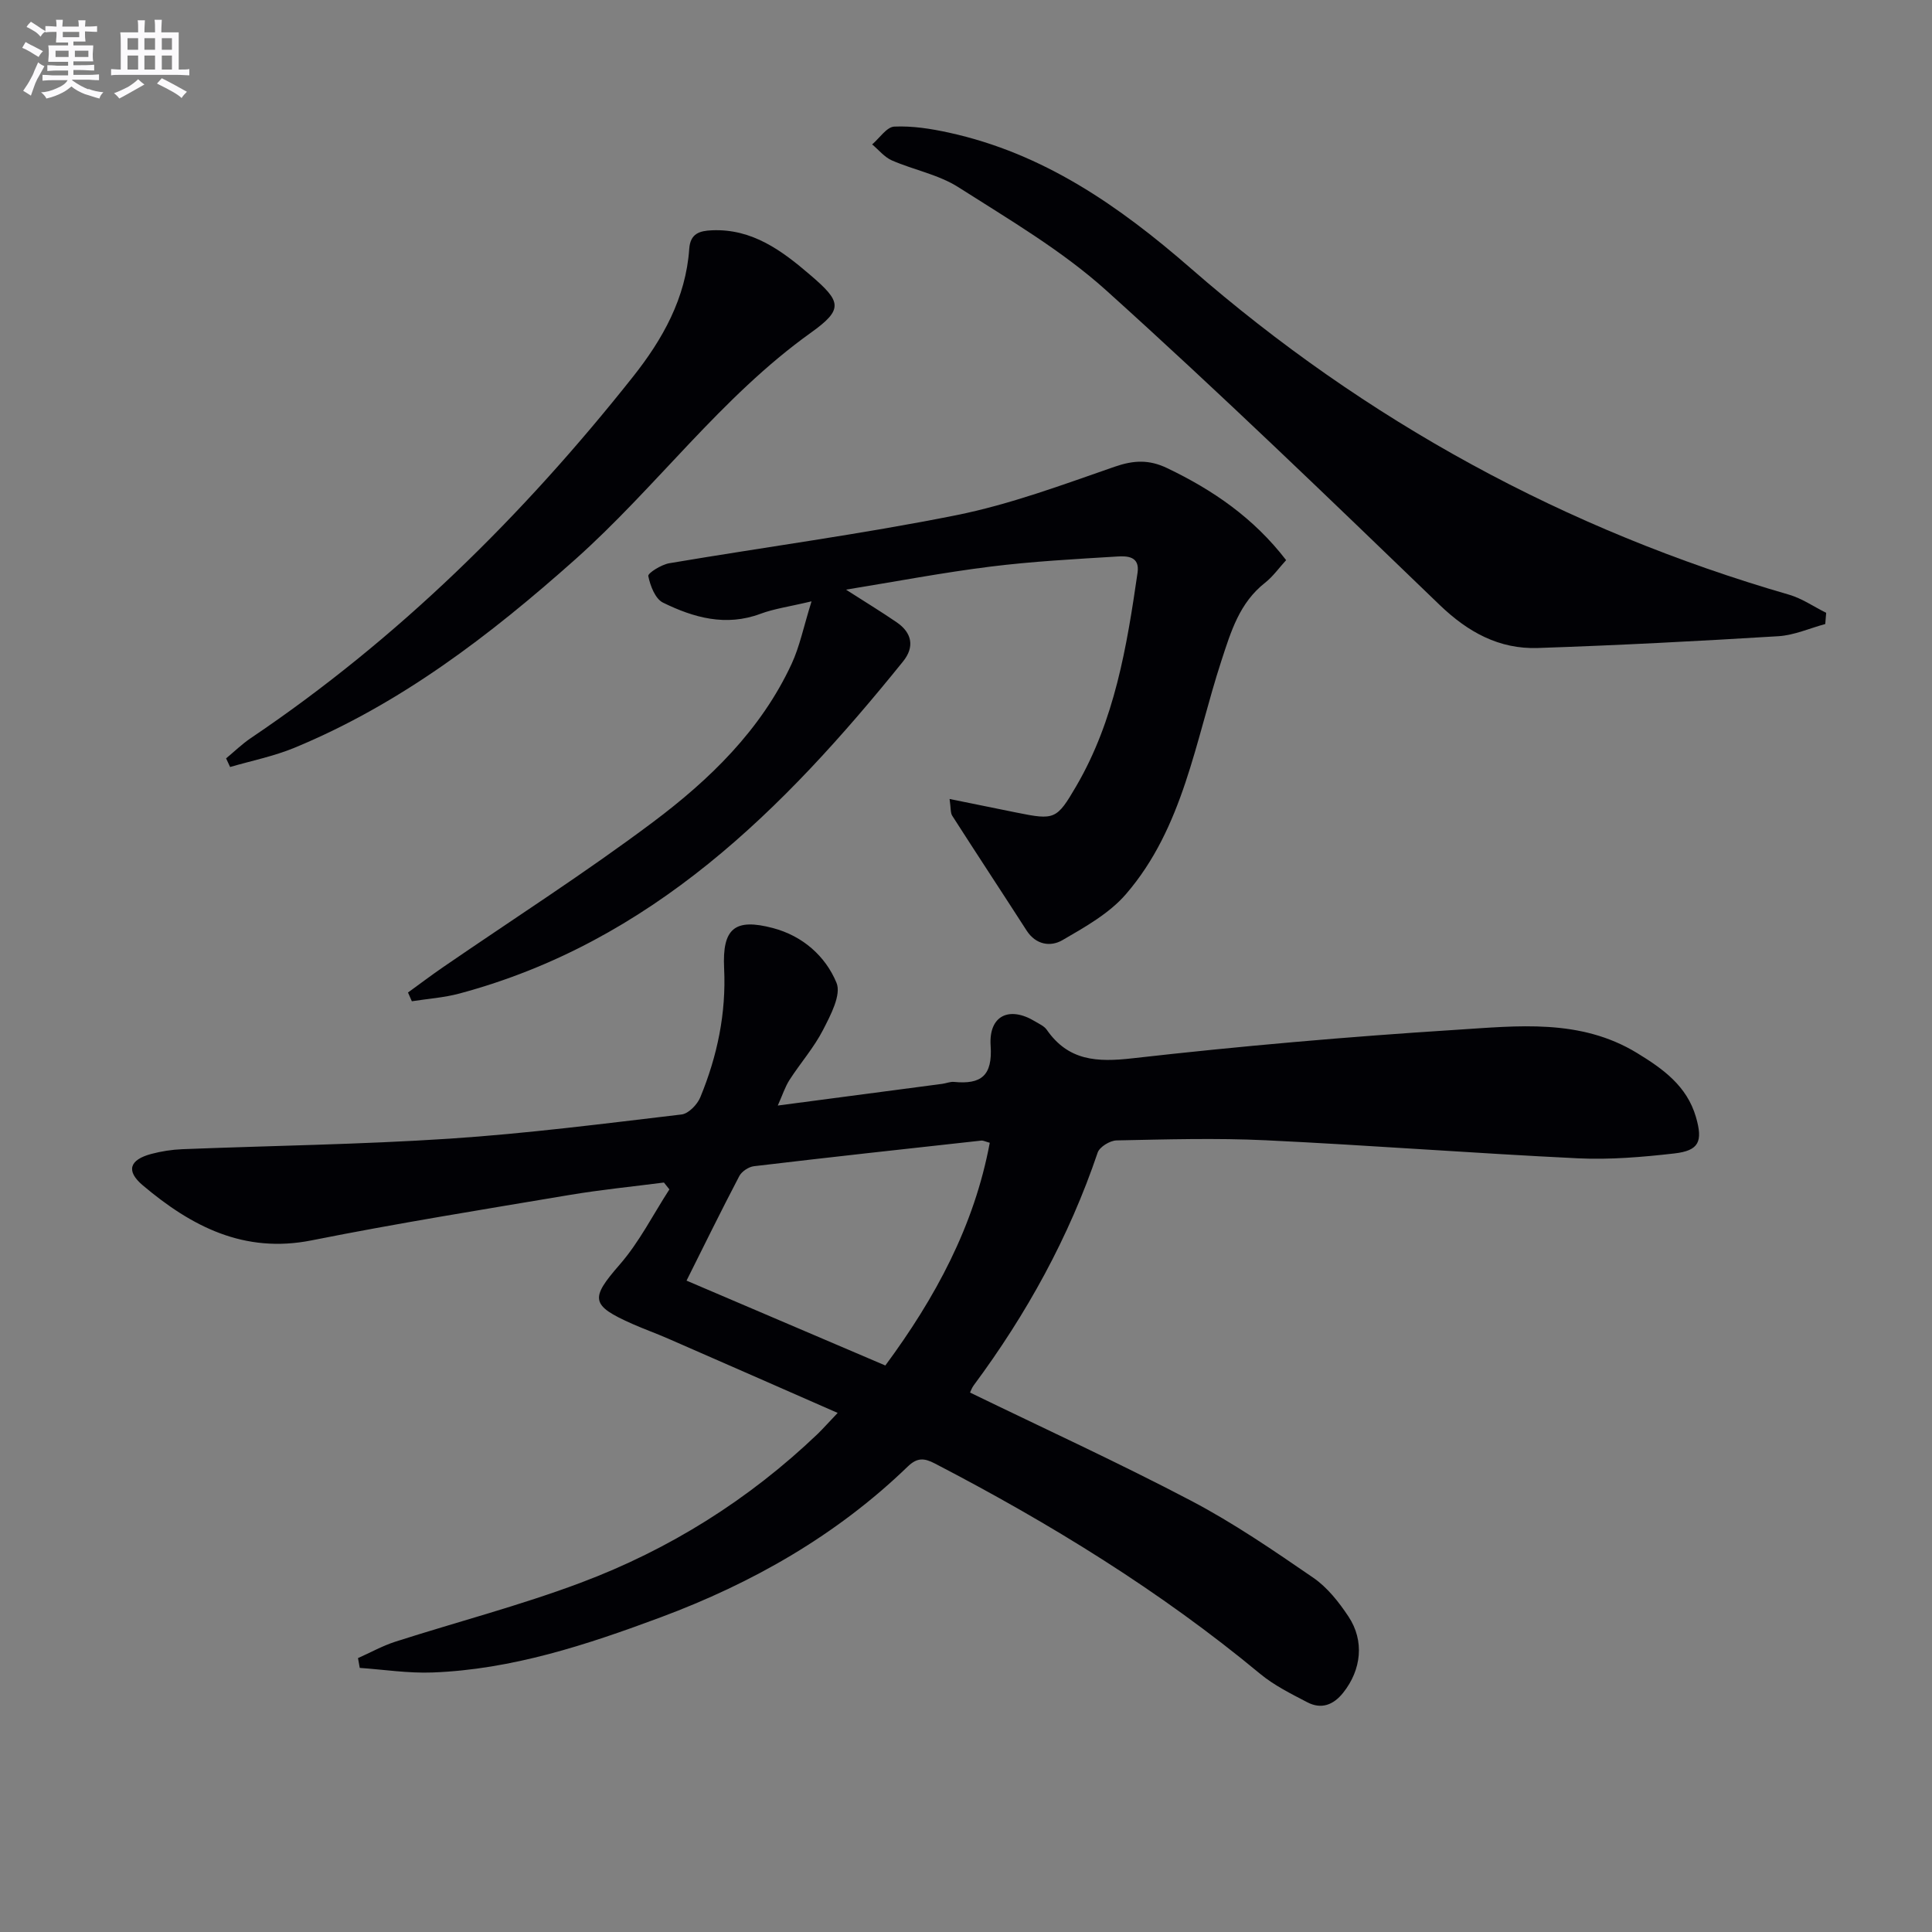
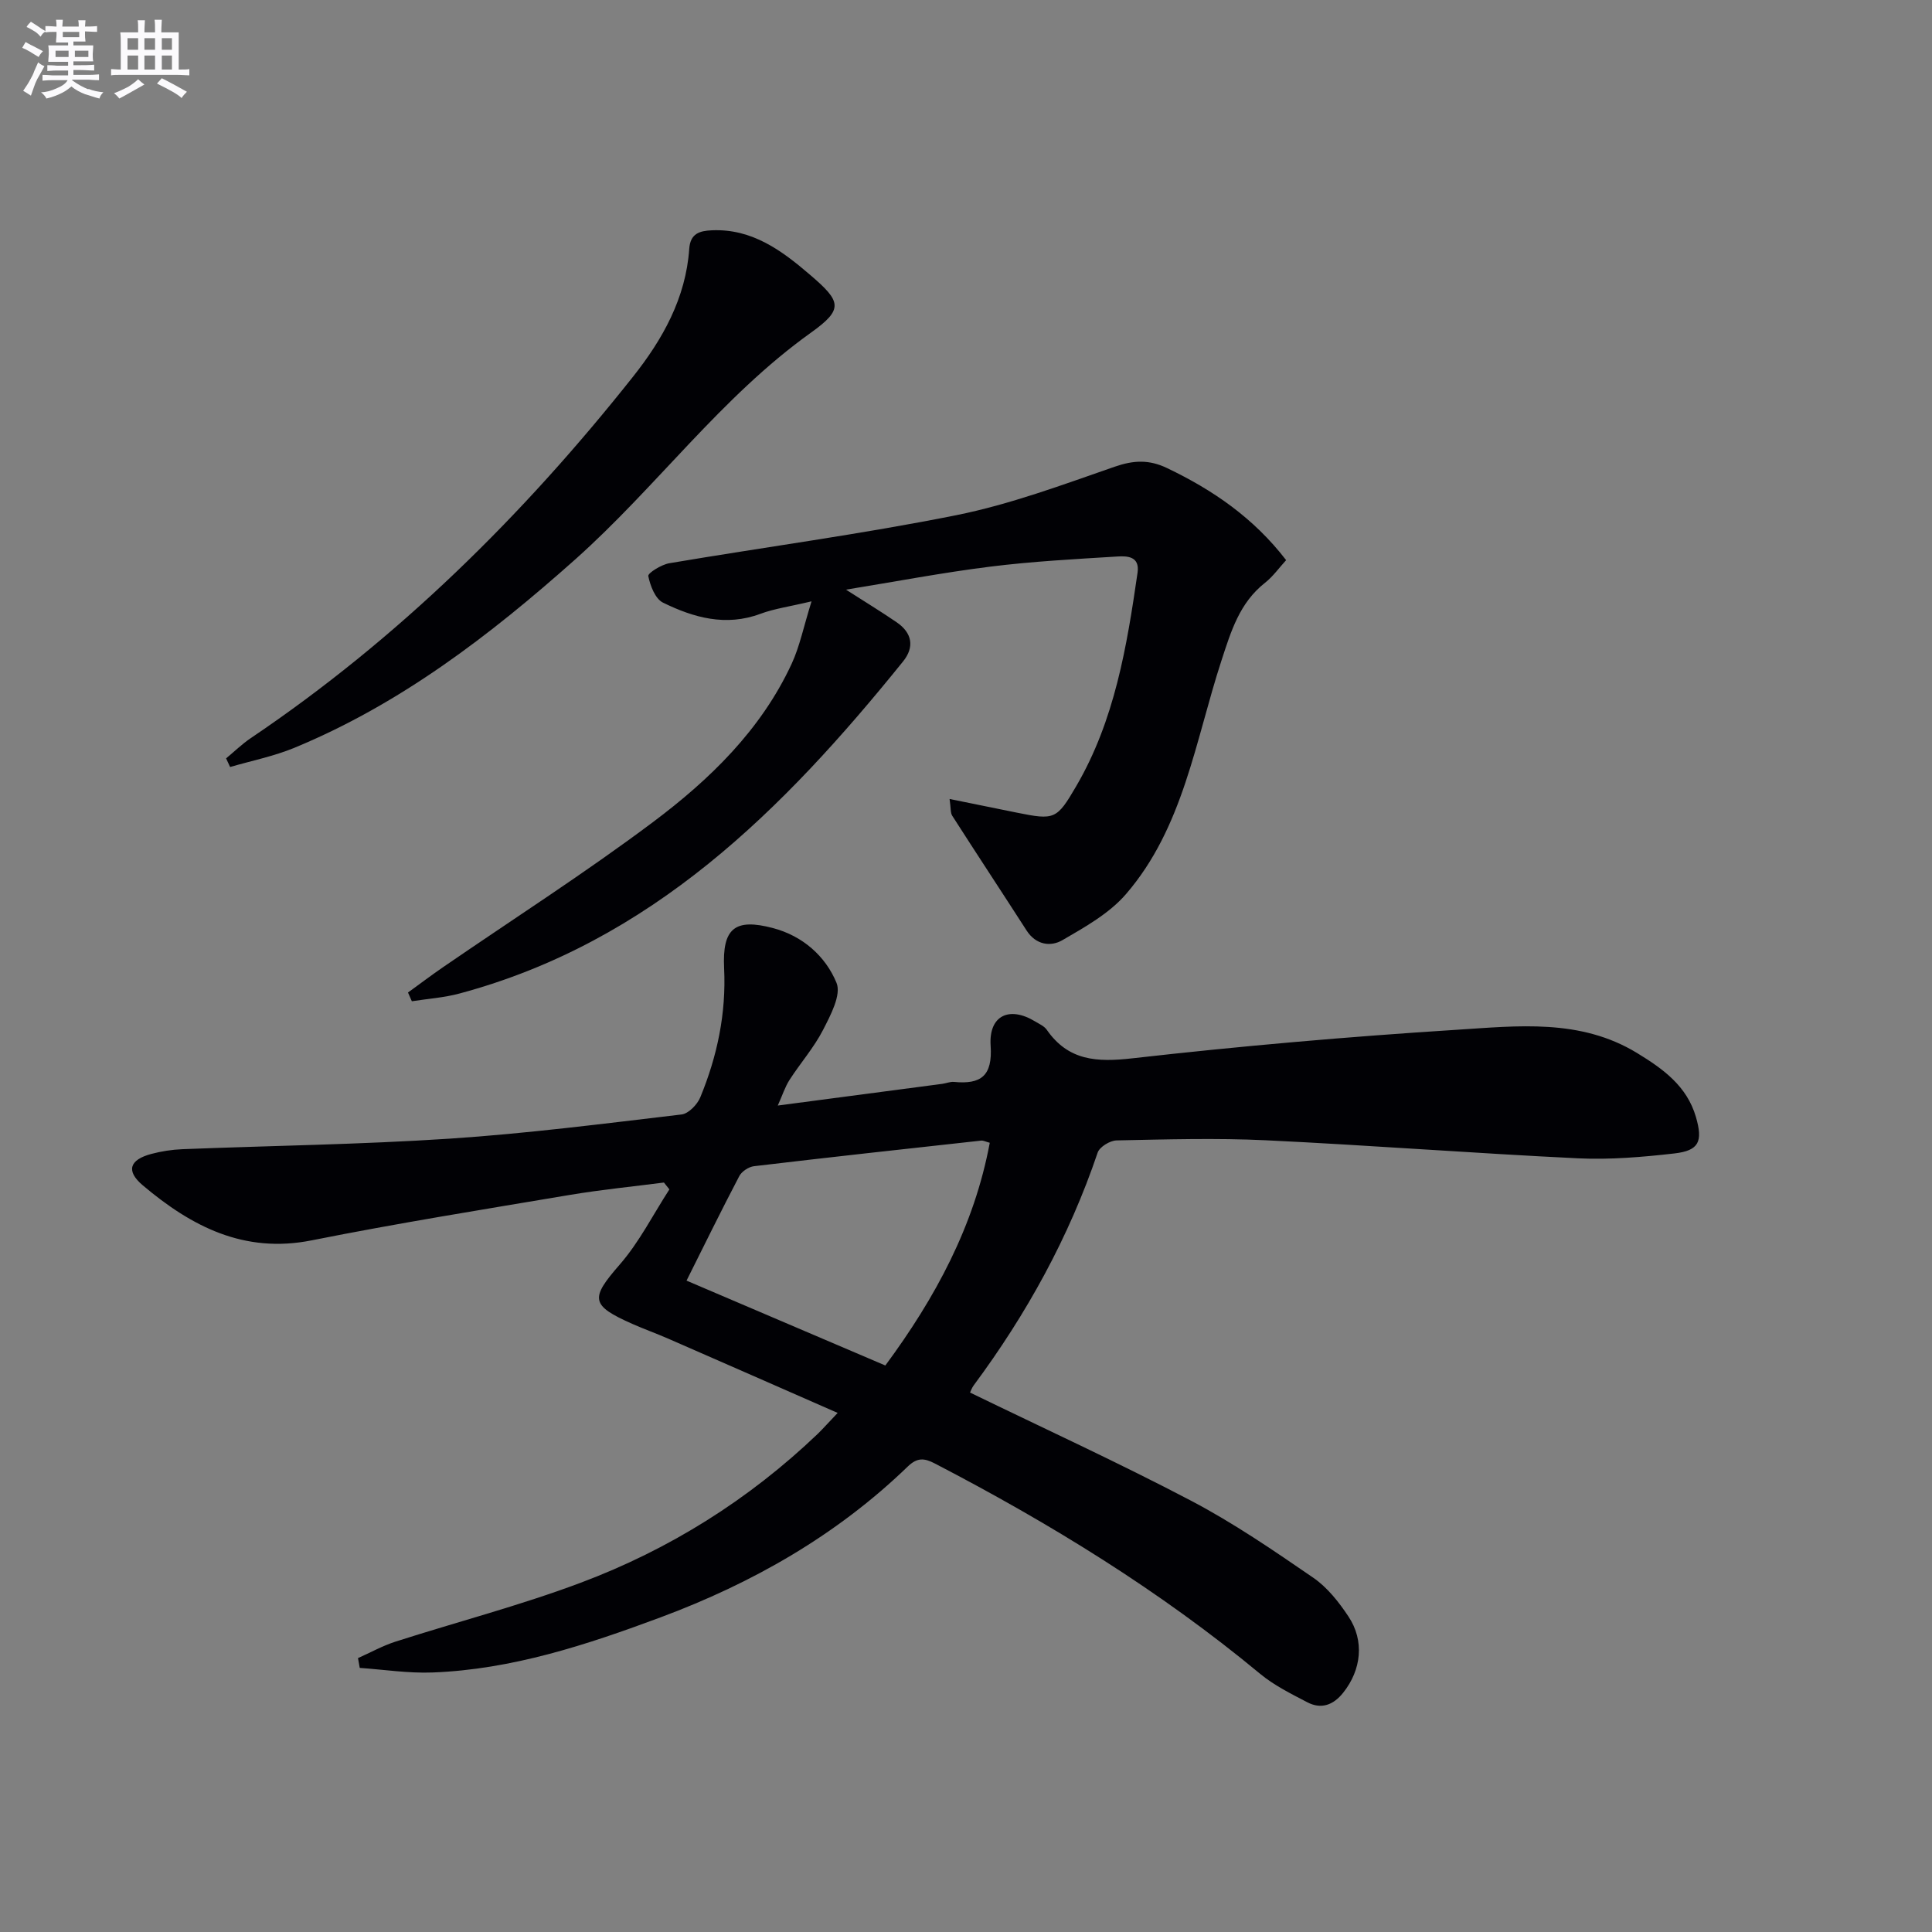
<svg xmlns="http://www.w3.org/2000/svg" enable-background="new 0 0 400 400" viewBox="0 0 400 400">
  <rect x="0" y="0" width="400" height="400" fill="#808080" stroke="none" />
  <g fill="#010105">
    <path d="m173.43 292.53c-12.26-5.38-23.66-10.39-35.07-15.37-2.43-1.06-4.94-1.96-7.37-3.03-8.8-3.89-8.79-5.3-2.67-12.33 4.04-4.64 6.89-10.33 10.27-15.55-.38-.47-.75-.95-1.13-1.42-6.49.84-13.01 1.48-19.45 2.56-17.85 3-35.73 5.87-53.47 9.41-14.03 2.8-24.92-2.9-34.98-11.39-3.53-2.98-2.76-5.29 1.76-6.5 2.07-.55 4.24-.89 6.38-.98 18.45-.73 36.92-.97 55.34-2.18 16.06-1.06 32.07-3.12 48.07-5.01 1.44-.17 3.26-2.05 3.88-3.56 3.52-8.53 5.38-17.39 4.93-26.72-.4-8.27 2.22-10.39 10.09-8.32 6.16 1.62 10.89 5.8 13.18 11.34 1.03 2.48-1.23 6.72-2.79 9.76-1.88 3.66-4.68 6.84-6.93 10.33-.95 1.48-1.49 3.22-2.44 5.32 11.73-1.54 22.89-3.01 34.05-4.49.82-.11 1.65-.48 2.45-.4 5.58.54 7.99-1.25 7.57-7.5s3.86-8.26 9.18-5.04c.85.52 1.89.96 2.43 1.73 4.48 6.45 10.38 6.76 17.76 5.92 22.29-2.53 44.66-4.48 67.05-5.9 12.65-.8 25.65-2.38 37.44 4.82 5.37 3.28 10.29 6.81 12.16 13.22 1.48 5.1.65 6.97-4.47 7.56-6.59.75-13.29 1.32-19.89 1.01-21.58-1.04-43.13-2.71-64.71-3.74-10.27-.49-20.59-.18-30.88.03-1.36.03-3.51 1.34-3.91 2.52-5.92 17.49-14.7 33.42-25.67 48.2-.37.5-.58 1.13-.76 1.48 15.37 7.47 30.78 14.53 45.77 22.4 8.8 4.62 17.07 10.29 25.28 15.93 2.92 2 5.32 5.05 7.31 8.05 3.35 5.05 2.66 11.04-1.09 15.76-2.03 2.56-4.55 3.5-7.45 1.98-3.37-1.76-6.87-3.49-9.76-5.89-20.73-17.19-43.51-31.16-67.34-43.54-2.23-1.16-3.66-1.25-5.63.65-14.71 14.21-32.1 24.11-51.17 31.21-15.29 5.69-30.75 10.79-47.22 11.41-5 .19-10.04-.6-15.05-.95-.12-.68-.24-1.36-.36-2.03 2.57-1.14 5.05-2.53 7.71-3.39 12.78-4.1 25.82-7.49 38.37-12.2 18.4-6.9 34.86-17.22 49.13-30.86 1.14-1.12 2.22-2.34 4.1-4.31zm9.87-9.82c10.35-14.01 18.4-28.86 21.62-46.11-.84-.22-1.33-.5-1.78-.45-15.69 1.72-31.37 3.44-47.04 5.3-1.1.13-2.53 1.08-3.04 2.05-3.75 7.15-7.3 14.41-10.92 21.64 13.84 5.91 27.26 11.63 41.16 17.57z" />
-     <path d="m84.47 205.49c2.42-1.75 4.79-3.55 7.25-5.24 14.52-9.98 29.39-19.49 43.48-30.05 11.74-8.8 22.35-19.07 28.69-32.74 1.68-3.62 2.48-7.66 4.13-12.96-4.65 1.11-7.73 1.52-10.57 2.58-7.18 2.68-13.84.8-20.18-2.31-1.61-.79-2.65-3.5-3.05-5.51-.12-.6 2.72-2.38 4.36-2.65 19.79-3.35 39.72-6 59.38-9.94 11.17-2.24 22.01-6.29 32.82-10.04 3.92-1.36 7.13-1.51 10.87.29 9.44 4.52 17.85 10.25 24.63 19.05-1.46 1.59-2.71 3.38-4.35 4.67-5.3 4.17-7.04 10-9.05 16.15-5.41 16.58-7.86 34.55-19.77 48.34-3.45 3.99-8.46 6.8-13.13 9.51-2.45 1.43-5.5 1.01-7.43-1.98-5.11-7.94-10.31-15.82-15.4-23.77-.39-.61-.27-1.56-.55-3.47 5.01 1.02 9.44 1.93 13.88 2.82 7.87 1.59 8.3 1.45 12.34-5.47 7.97-13.65 10.48-28.9 12.7-44.21.49-3.41-2.17-3.47-4.22-3.34-8.78.54-17.59 1.01-26.31 2.1-9.82 1.23-19.56 3.09-29.84 4.76 3.9 2.5 7.26 4.54 10.5 6.76 3.2 2.19 3.74 5.12 1.3 8.13-24.78 30.69-52.08 58.06-91.83 68.73-3.2.86-6.56 1.08-9.85 1.6-.26-.61-.53-1.21-.8-1.81z" />
-     <path d="m377.9 129.2c-3.23.87-6.43 2.32-9.7 2.52-16.59 1.02-33.19 1.88-49.8 2.44-8.02.27-14.47-3.27-20.34-8.92-22.77-21.94-45.52-43.94-69.01-65.1-9.18-8.27-20.12-14.68-30.61-21.37-4.1-2.62-9.24-3.58-13.79-5.56-1.55-.68-2.73-2.19-4.08-3.31 1.53-1.3 3.01-3.62 4.59-3.69 3.74-.17 7.6.44 11.3 1.25 19.56 4.28 35.19 15.12 50.14 28.15 36.19 31.54 77.54 54.13 123.79 67.51 2.7.78 5.14 2.49 7.7 3.76-.07.77-.13 1.55-.19 2.32z" />
+     <path d="m84.47 205.49c2.42-1.75 4.79-3.55 7.25-5.24 14.52-9.98 29.39-19.49 43.48-30.05 11.74-8.8 22.35-19.07 28.69-32.74 1.68-3.62 2.48-7.66 4.13-12.96-4.65 1.11-7.73 1.52-10.57 2.58-7.18 2.68-13.84.8-20.18-2.31-1.61-.79-2.65-3.5-3.05-5.51-.12-.6 2.72-2.38 4.36-2.65 19.79-3.35 39.72-6 59.38-9.94 11.17-2.24 22.01-6.29 32.82-10.04 3.92-1.36 7.13-1.51 10.87.29 9.44 4.52 17.85 10.25 24.63 19.05-1.46 1.59-2.71 3.38-4.35 4.67-5.3 4.17-7.04 10-9.05 16.15-5.41 16.58-7.86 34.55-19.77 48.34-3.45 3.99-8.46 6.8-13.13 9.51-2.45 1.43-5.5 1.01-7.43-1.98-5.11-7.94-10.31-15.82-15.4-23.77-.39-.61-.27-1.56-.55-3.47 5.01 1.02 9.44 1.93 13.88 2.82 7.87 1.59 8.3 1.45 12.34-5.47 7.97-13.65 10.48-28.9 12.7-44.21.49-3.41-2.17-3.47-4.22-3.34-8.78.54-17.59 1.01-26.31 2.1-9.82 1.23-19.56 3.09-29.84 4.76 3.9 2.5 7.26 4.54 10.5 6.76 3.2 2.19 3.74 5.12 1.3 8.13-24.78 30.69-52.08 58.06-91.83 68.73-3.2.86-6.56 1.08-9.85 1.6-.26-.61-.53-1.21-.8-1.81" />
    <path d="m46.81 157.01c1.7-1.4 3.29-2.96 5.11-4.19 30.5-20.56 56.33-46.07 79.1-74.78 6.17-7.77 10.97-16.31 11.68-26.52.22-3.2 2.17-3.73 4.7-3.84 8.34-.36 14.48 4.21 20.34 9.24 6.44 5.51 6.97 7.08.15 11.96-18.62 13.31-31.96 31.95-48.84 46.98-17.6 15.67-36.13 29.88-58.09 38.96-4.26 1.76-8.87 2.68-13.32 3.98-.29-.61-.56-1.2-.83-1.79z" />
  </g>
  <path d="m6.8 9.5c.6.3 1.3.7 2.1 1.1-.4.4-.7.8-.9 1.2-.7-.4-1.3-.8-1.8-1.1s-1.1-.6-1.6-.8c.2-.4.5-.8.7-1.2.4.2.8.5 1.5.8zm.9 6.9c-.3.6-.5 1.1-.7 1.7s-.4 1.1-.6 1.7c-.6-.4-1.1-.7-1.6-1 .7-1 1.2-1.8 1.5-2.4.3-.5.6-1.1.8-1.7.3-.6.5-1.2.8-1.8.3.3.8.6 1.3.8-.7 1.3-1.2 2.2-1.5 2.7zm.1-11c.4.3 1 .7 1.7 1.1-.5.2-.8.6-1.1 1.1-.5-.6-1-1-1.4-1.2s-.9-.6-1.5-.8c.2-.4.5-.7.9-1.1.5.3.9.6 1.4.9zm10.5 13c1 .4 2 .6 3.1.7-.4.4-.7.8-.8 1.3-.9-.2-1.9-.6-3-.9-1-.4-2-.9-2.8-1.6-.5.4-1.1.9-1.9 1.3s-1.9.9-3.3 1.2c-.1-.3-.5-.8-1.1-1.3 1 0 2.1-.3 3.2-.8 1.2-.5 1.9-1 2.3-1.7h-3.2c-.4 0-1 0-2 .1v-1.2c1 0 1.7.1 2 .1h3.3v-1h-2.3c-.2 0-.9 0-2 .1v-1.2c1.2 0 1.9.1 2 .1h2.3v-.8h-4.1c0-.7.1-1.2.1-1.6 0-.5 0-1.1-.1-1.8h4.1v-.6h-2.5c0-.6.1-1.1.1-1.6v-.6h-.5c-.4 0-1 0-1.8.1v-1.3c1.2 0 1.9.1 2.1.1h.2c0-.3 0-.8-.1-1.4h1.4c0 .6-.1 1-.1 1.4h3.4c0-.4 0-.8-.1-1.3h1.5c0 .4-.1.9-.1 1.3.7 0 1.5 0 2.5-.1v1.2c-1 0-1.8-.1-2.5-.1v.6c0 .3 0 .8.1 1.5h-2.5v.8h4.1c0 .7-.1 1.3-.1 1.8s0 1 .1 1.5h-4.1v.8h1.4c.8 0 1.8 0 2.9-.1v1.2c-1 0-1.9-.1-2.8-.1h-1.5v1h3.2c.3 0 1 0 2.1-.1v1.2c-1.1 0-1.8-.1-2.1-.1h-3.4l-.1.1c1.4 1 2.4 1.5 3.4 1.9zm-4.1-6.6v-1.3h-2.7v1.3zm2.2-4.1v-1.1h-3.4v1.1zm1.9 4.1v-1.3h-2.8v1.3z" fill="#fbfafc" />
  <path d="m37 6.7v2.3 5.4c1 0 1.8 0 2.2-.1v1.3c-.6 0-1.5-.1-2.5-.1h-11.9c-.7 0-1.3 0-1.8.1v-1.3c.5 0 1.1.1 2 .1v-5.2c0-1 0-1.8-.1-2.5h3.7c0-1.3 0-2.1-.1-2.5h1.5c0 .4-.1 1.3-.1 2.5h2.2c0-1.2 0-2.1-.1-2.6h1.5c0 .4-.1 1.3-.1 2.6zm-12.3 13.7c-.3-.4-.7-.8-1.1-1.1 1.1-.4 2.1-.9 2.9-1.3.8-.5 1.5-1 2.1-1.6.4.4.9.8 1.3 1.1-2.5 1.4-4.2 2.4-5.2 2.9zm3.9-10.1v-2.4h-2.2v2.4zm0 4.1v-2.9h-2.2v2.9zm3.5-4.1v-2.4h-2.2v2.4zm0 4.1v-2.9h-2.2v2.9zm.4 2.9 1-1.1c.6.3 1.4.7 2.5 1.3s2 1.1 2.7 1.5c-.4.4-.8.8-1.1 1.3-.8-.8-2.5-1.7-5.1-3zm3.1-7v-2.4h-2.1v2.4zm0 4.1v-2.9h-2.1v2.9z" fill="#fbfafc" />
</svg>